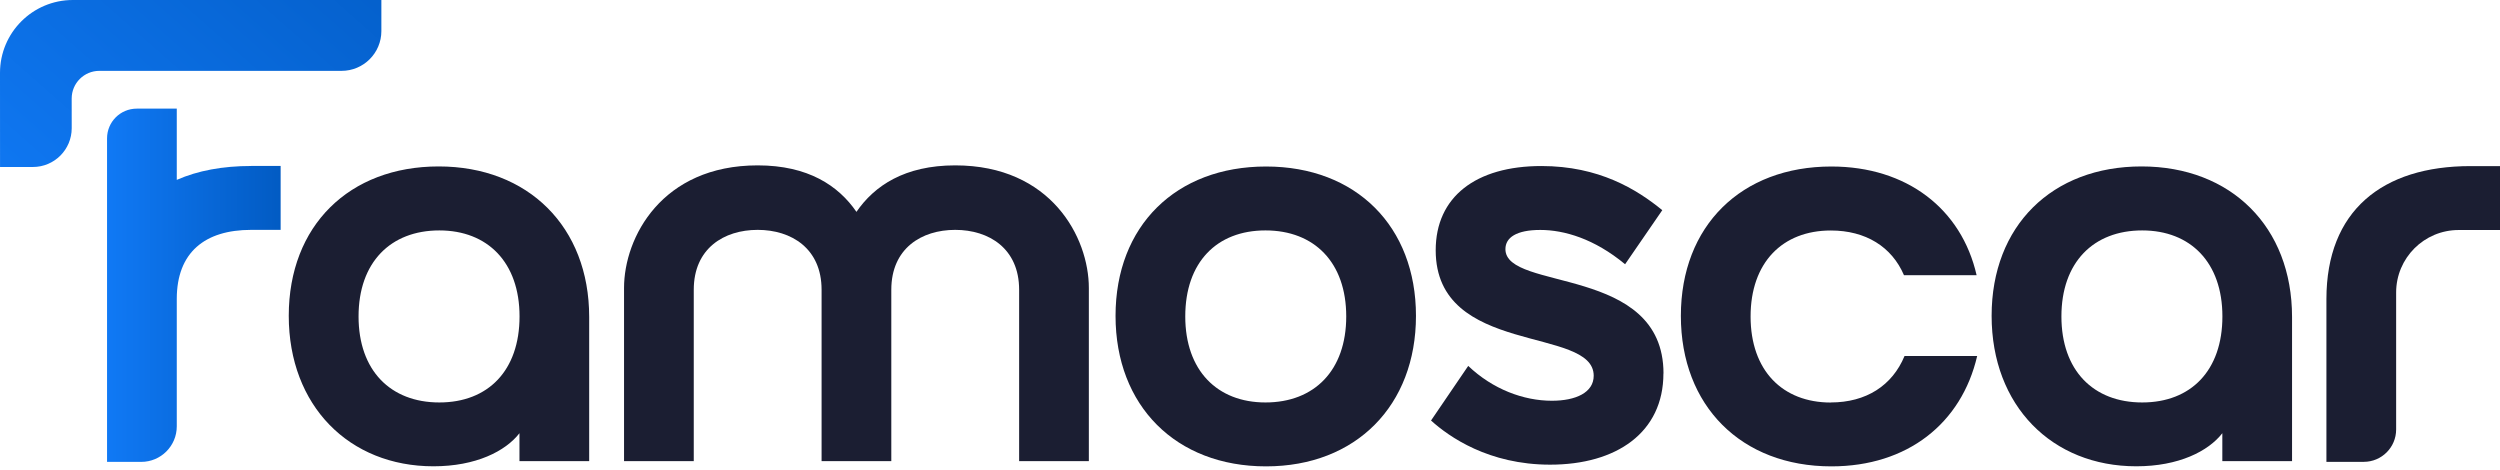
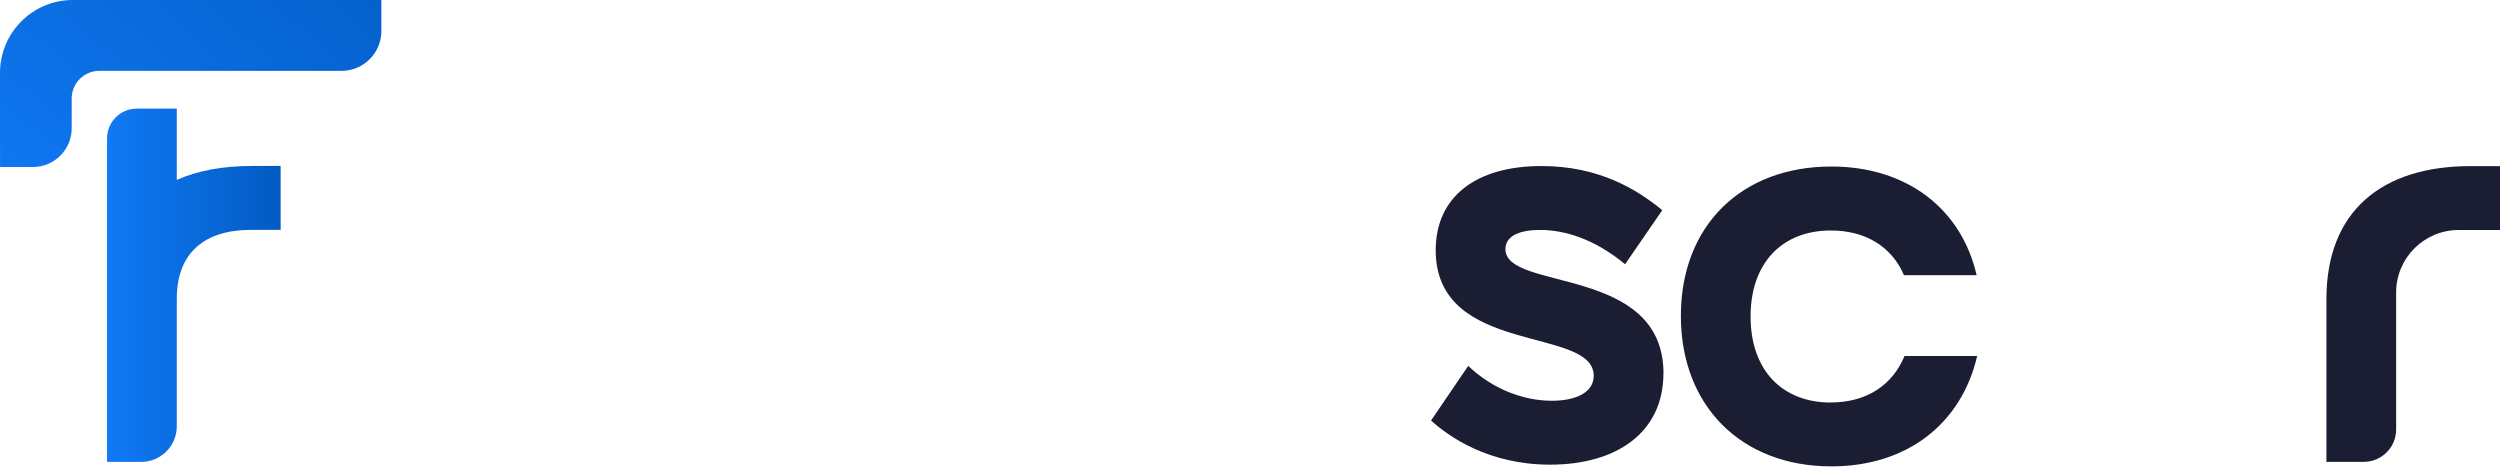
<svg xmlns="http://www.w3.org/2000/svg" width="580" height="109" viewBox="0 0 580 109" fill="none">
-   <path d="M136.691 73.546V106.981H120.516V100.504C117.277 104.678 110.407 108.18 100.56 108.18C81.017 108.18 66.992 94.159 66.992 73.265C66.992 52.37 81.013 38.613 101.776 38.613C122.538 38.613 136.691 52.634 136.691 73.529V73.546ZM101.925 53.458C90.601 53.458 83.185 60.873 83.185 73.414C83.185 85.955 90.597 93.37 101.925 93.37C113.253 93.37 120.533 85.958 120.533 73.414C120.533 60.87 113.121 53.458 101.925 53.458Z" fill="#1B1E32" />
-   <path d="M198.697 49.149C202.87 43.082 209.893 38.366 221.611 38.366C243.85 38.366 252.613 55.084 252.613 66.805V106.981H236.438V67.218C236.438 57.652 229.436 53.329 221.611 53.329C213.785 53.329 206.783 57.635 206.783 67.218V106.981H190.608V67.218C190.608 57.652 183.606 53.329 175.78 53.329C167.955 53.329 160.953 57.635 160.953 67.218V106.981H144.777V66.805C144.777 55.084 153.538 38.366 175.78 38.366C187.501 38.366 194.52 43.085 198.694 49.149H198.697Z" fill="#1B1E32" />
-   <path d="M293.722 38.63C314.616 38.63 328.505 52.519 328.505 73.281C328.505 94.044 314.616 108.197 293.722 108.197C272.827 108.197 258.806 94.176 258.806 73.281C258.806 52.387 272.827 38.63 293.722 38.63ZM293.59 93.37C304.914 93.37 312.326 85.958 312.326 73.413C312.326 60.869 304.914 53.457 293.59 53.457C282.265 53.457 274.982 60.869 274.982 73.413C274.982 85.958 282.397 93.37 293.59 93.37Z" fill="#1B1E32" />
  <path d="M385.914 86.629C385.914 100.369 374.999 107.802 359.63 107.802C345.345 107.802 336.171 101.324 331.998 97.561L340.629 84.888C346.283 90.281 353.434 92.974 360.04 92.974C365.565 92.974 369.738 91.084 369.738 87.171C369.738 75.582 333.082 82.716 333.082 58.062C333.082 45.671 342.387 38.519 357.607 38.519C370.954 38.519 379.718 43.912 385.65 48.76L377.022 61.304C369.87 55.369 362.868 53.347 357.347 53.347C351.825 53.347 349.257 55.105 349.257 57.801C349.257 67.649 385.931 61.433 385.931 86.65L385.914 86.633V86.629Z" fill="#1B1E32" />
  <path d="M424.728 93.37C432.946 93.37 439.009 89.457 441.855 82.587H458.705C455.074 98.221 442.53 108.197 424.877 108.197C403.983 108.197 389.961 94.176 389.961 73.281C389.961 52.387 403.983 38.63 424.877 38.63C442.397 38.63 455.074 48.478 458.573 63.847H441.723C438.898 57.238 432.831 53.475 424.745 53.475C413.549 53.475 406.137 60.886 406.137 73.431C406.137 85.975 413.549 93.387 424.745 93.387L424.728 93.37Z" fill="#1B1E32" />
-   <path d="M531.755 73.546V106.981H515.58V100.504C512.341 104.678 505.471 108.18 495.624 108.18C476.077 108.18 462.056 94.159 462.056 73.265C462.056 52.37 476.077 38.613 496.84 38.613C517.602 38.613 531.755 52.634 531.755 73.529V73.546ZM496.989 53.458C485.665 53.458 478.249 60.873 478.249 73.414C478.249 85.955 485.665 93.37 496.989 93.37C508.314 93.37 515.597 85.958 515.597 73.414C515.597 60.87 508.185 53.458 496.989 53.458Z" fill="#1B1E32" />
  <path d="M573.165 38.536C552.666 38.536 539.729 48.909 539.729 69.407V107.148H548.396C552.541 107.148 555.905 103.784 555.905 99.639V67.864C555.905 59.855 562.396 53.364 570.406 53.364H580V38.536H573.161H573.165Z" fill="#1B1E32" />
  <path d="M58.271 38.508C51.672 38.508 45.865 39.589 41.011 41.73V25.203H31.73C27.921 25.203 24.835 28.289 24.835 32.097V69.324C24.835 69.324 24.835 69.359 24.835 69.376V107.117V107.158H32.762C37.317 107.158 41.011 103.465 41.011 98.909V69.32C41.032 58.572 47.506 53.329 58.271 53.329H65.109V38.502H58.271V38.508Z" fill="url(#paint0_linear_117_434)" />
  <path d="M7.638 38.741H0.007L0 16.908C0 7.571 7.568 -0 16.905 -0H88.478V7.203C88.478 12.304 84.342 16.439 79.241 16.439H23.052C19.505 16.436 16.631 19.309 16.631 22.857L16.638 29.734C16.638 34.707 12.61 38.741 7.638 38.741Z" fill="url(#paint1_linear_117_434)" />
  <defs>
    <linearGradient id="paint0_linear_117_434" x1="24.835" y1="66.183" x2="65.106" y2="66.183" gradientUnits="userSpaceOnUse">
      <stop stop-color="#1079F5" />
      <stop offset="1" stop-color="#025BC3" />
    </linearGradient>
    <linearGradient id="paint1_linear_117_434" x1="4.792" y1="55.41" x2="83.762" y2="-34.28" gradientUnits="userSpaceOnUse">
      <stop stop-color="#1079F5" />
      <stop offset="1" stop-color="#025BC3" />
    </linearGradient>
  </defs>
</svg>